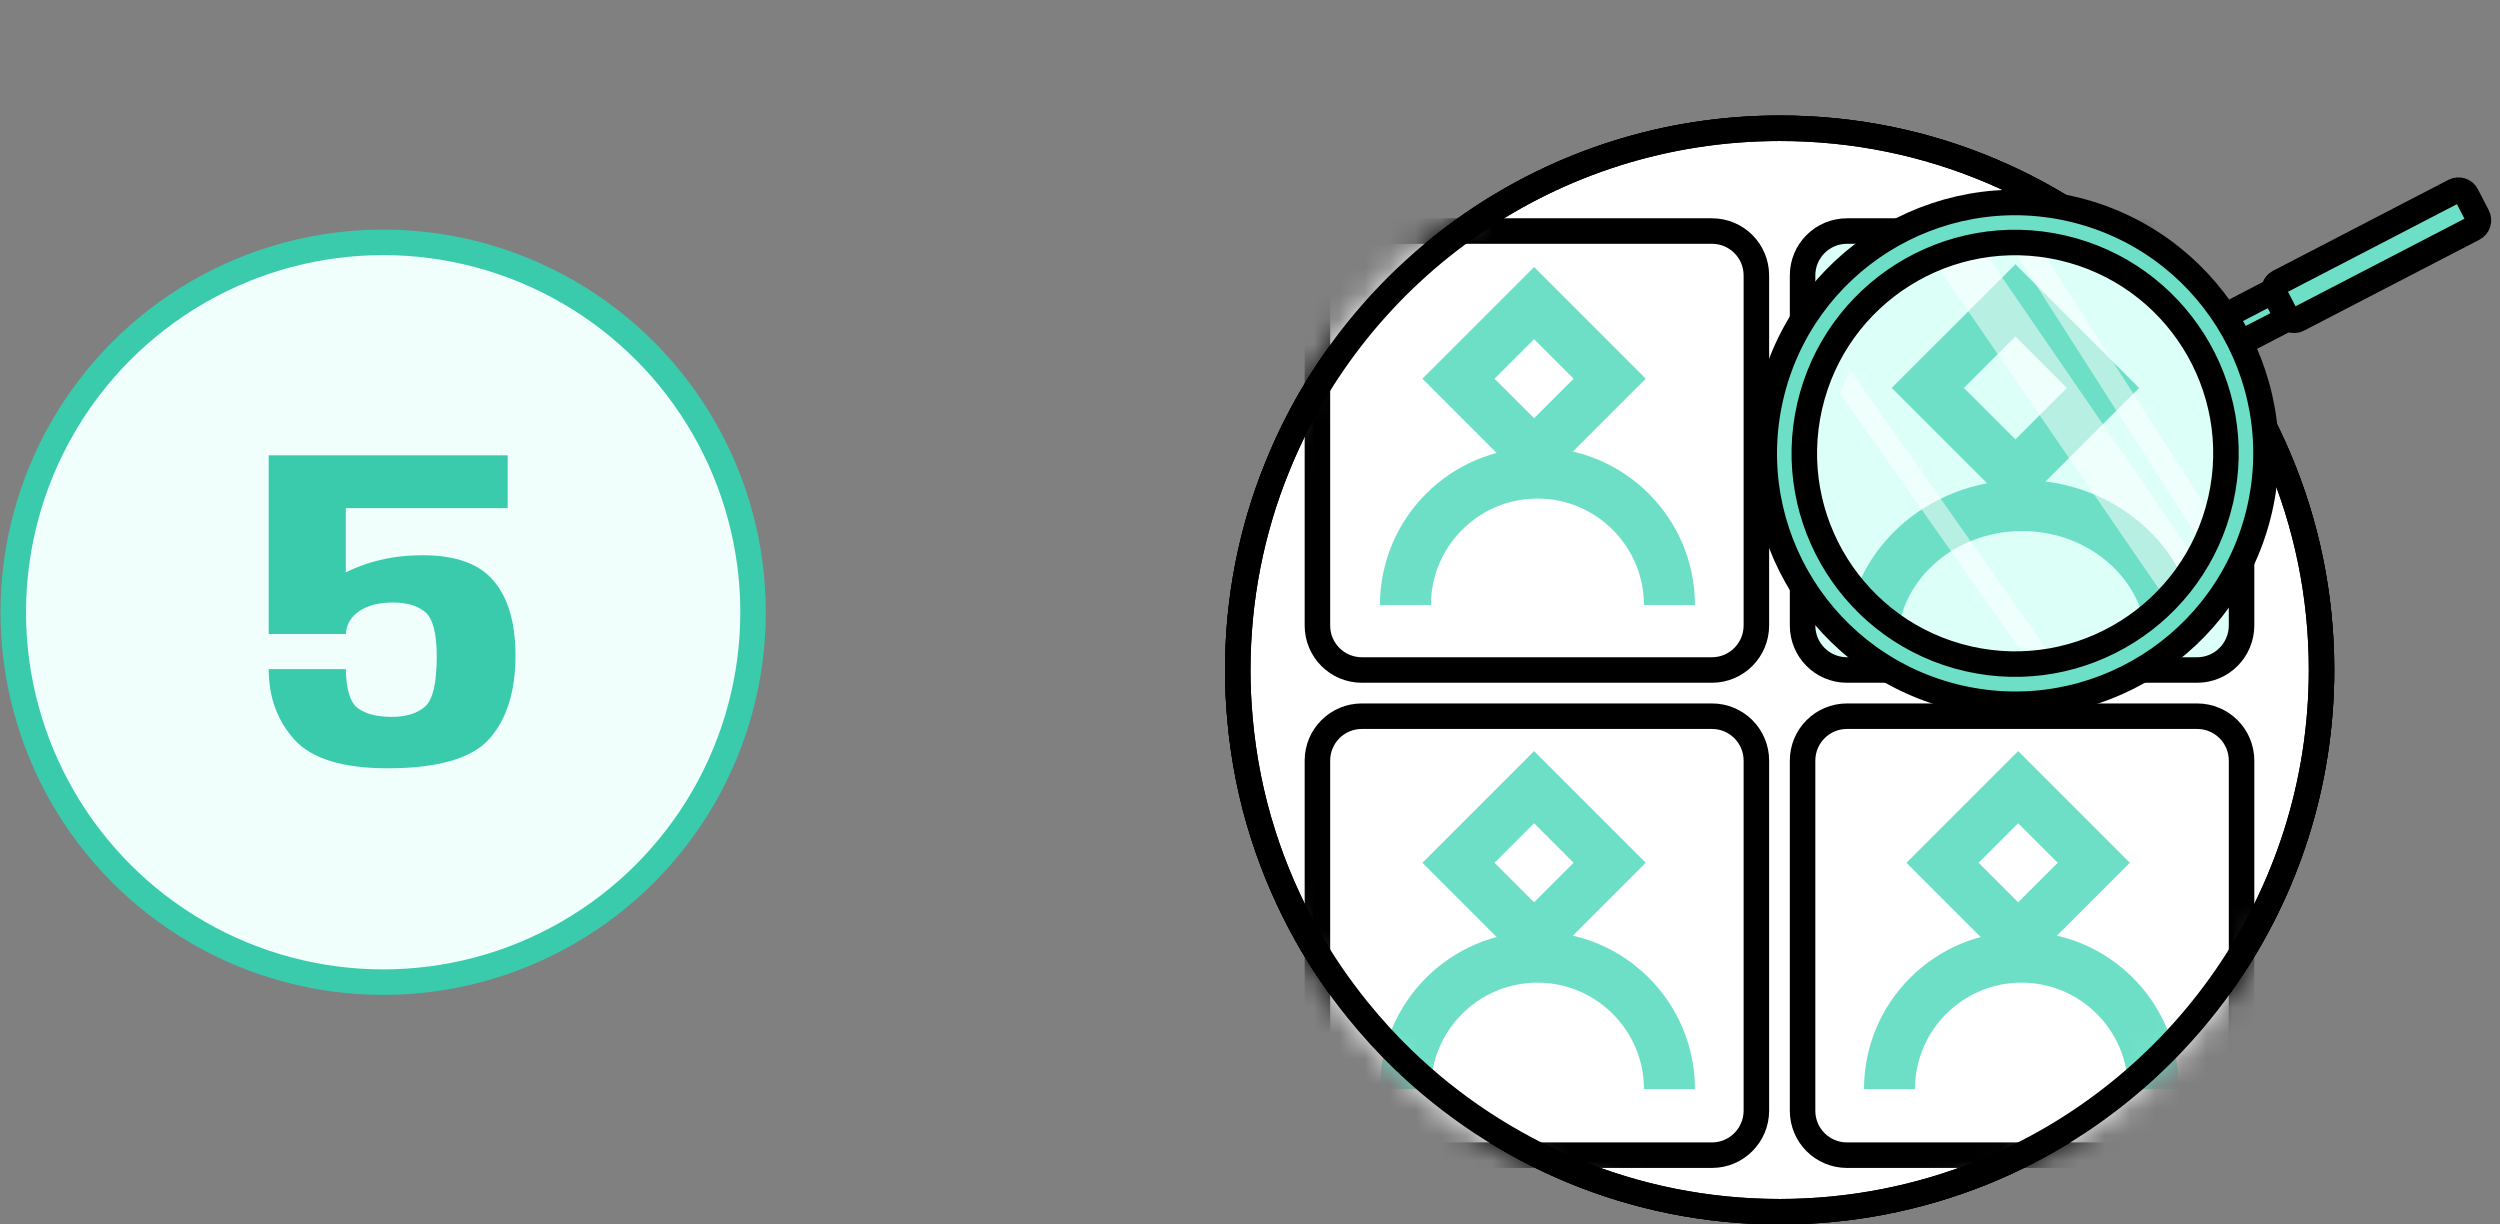
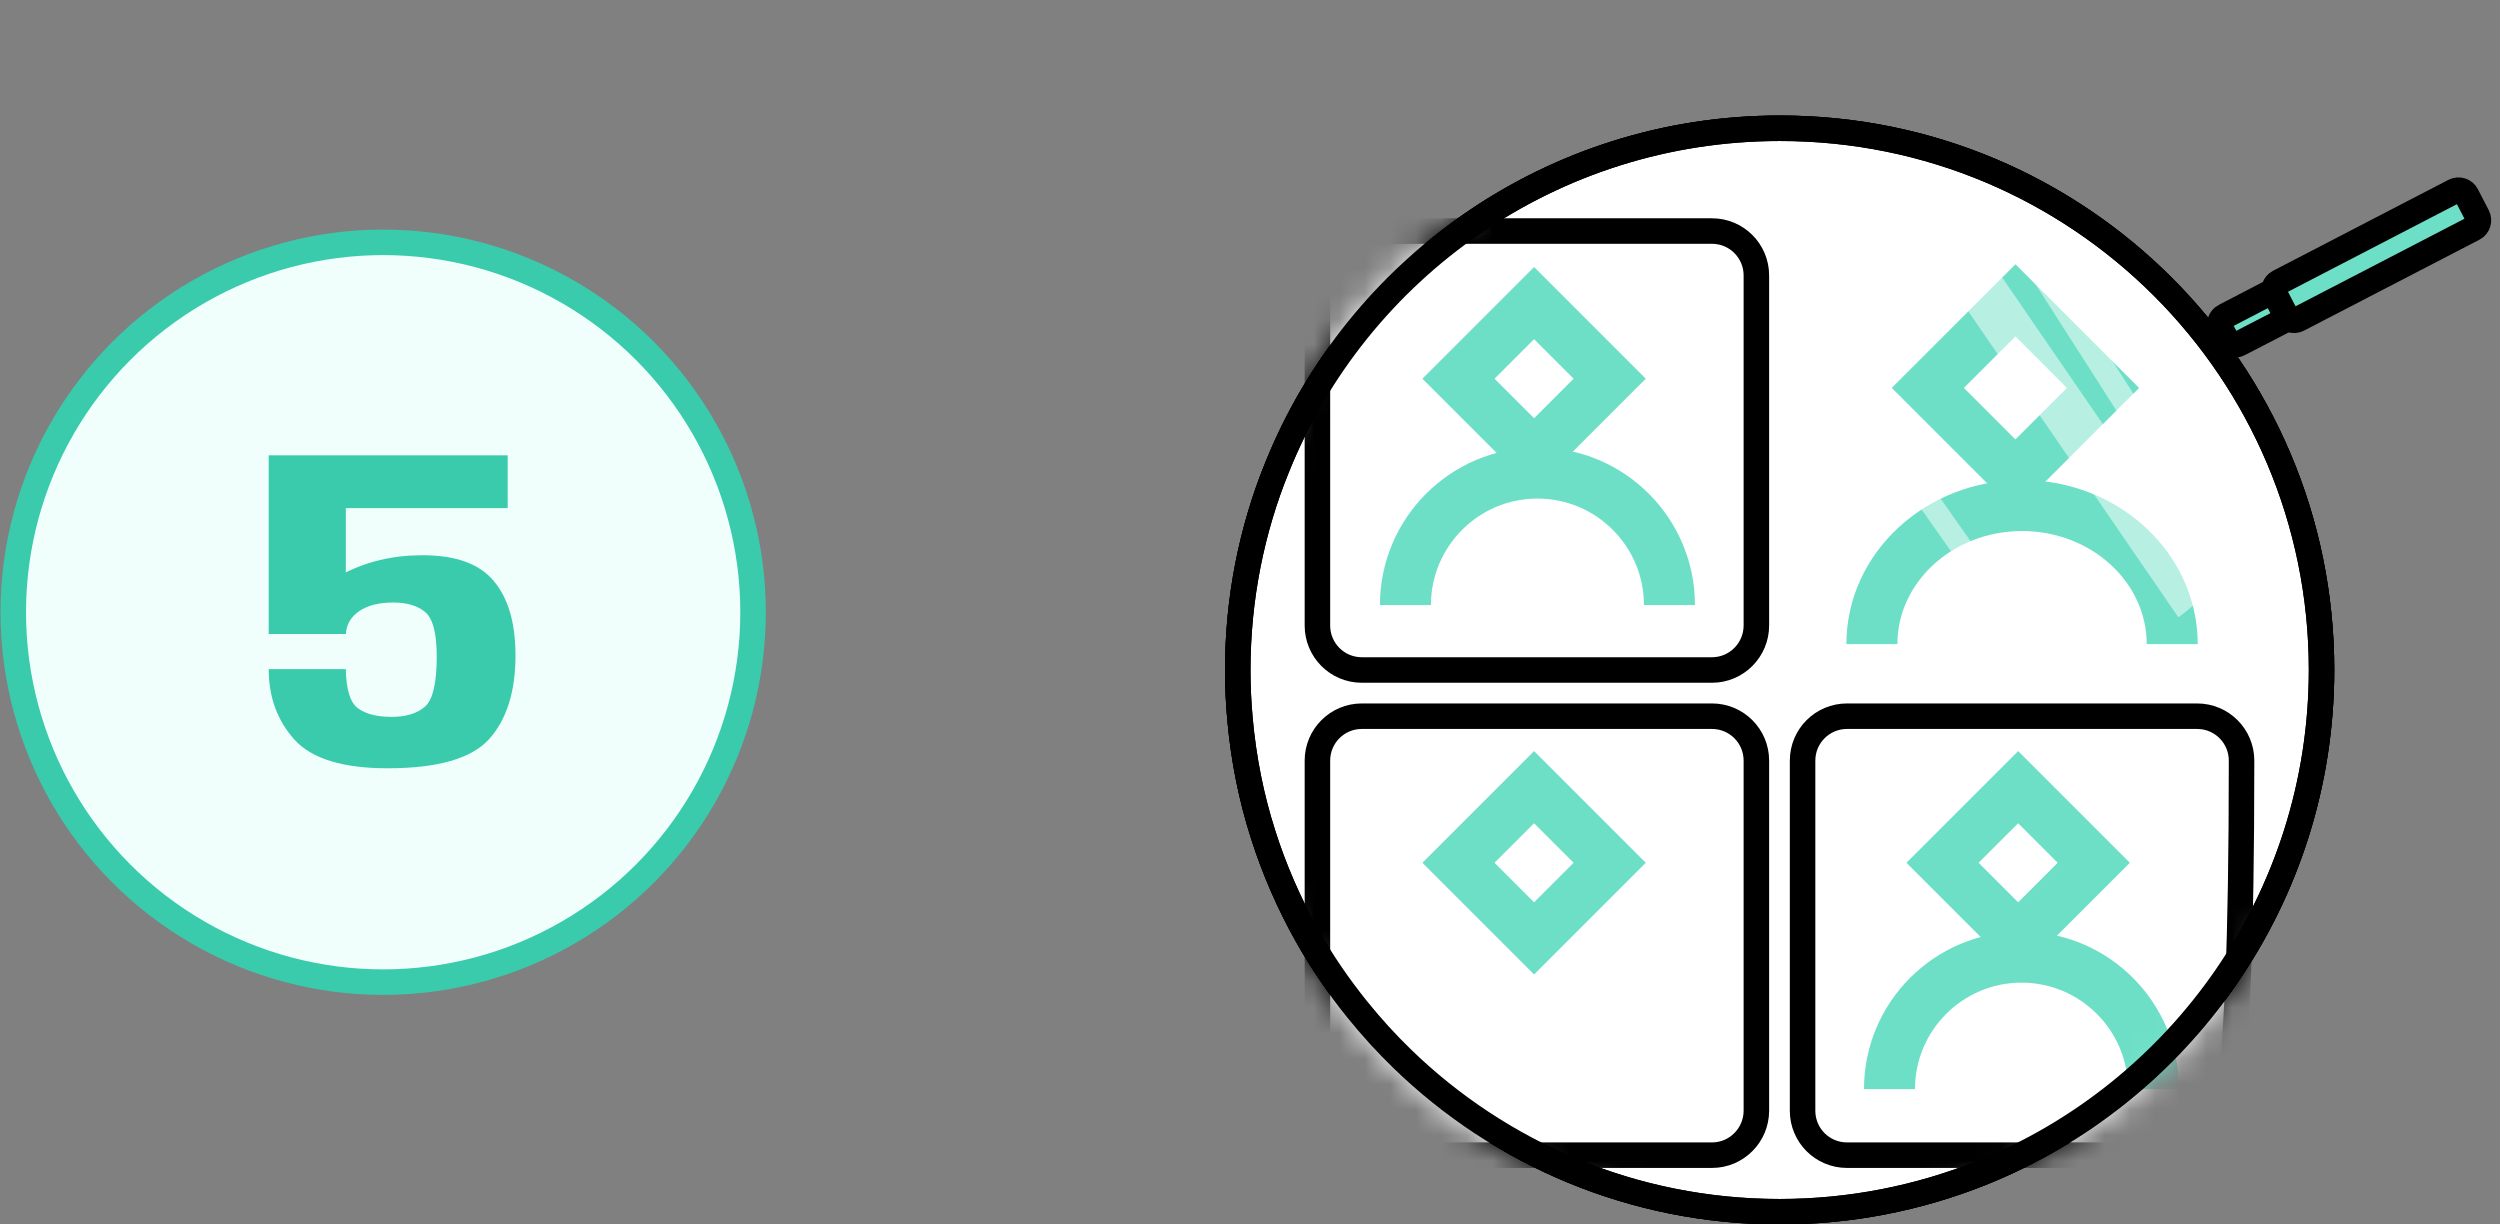
<svg xmlns="http://www.w3.org/2000/svg" width="98" height="48" viewBox="0 0 98 48" fill="none">
  <rect x="0" y="0" width="98" height="48" fill="#808080" stroke="none" />
  <circle cx="15.02" cy="24" r="14.5" fill="#F1FFFC" stroke="#3ACBAC" />
  <path d="M15.194 30.117C17.157 30.117 18.483 29.736 19.172 28.974C19.863 28.206 20.207 27.111 20.207 25.689C20.207 24.423 19.925 23.454 19.361 22.782C18.803 22.104 17.87 21.765 16.562 21.765C15.399 21.765 14.348 22.014 13.412 22.512C12.482 23.01 11.97 23.769 11.873 24.789L13.556 24.852C13.581 24.474 13.758 24.174 14.088 23.952C14.418 23.73 14.858 23.619 15.411 23.619C15.957 23.619 16.377 23.745 16.671 23.997C16.971 24.249 17.12 24.831 17.12 25.743C17.12 26.775 16.968 27.426 16.662 27.696C16.361 27.966 15.924 28.101 15.348 28.101C14.771 28.101 14.331 27.987 14.024 27.759C13.725 27.531 13.569 27.021 13.556 26.229H10.533C10.533 27.321 10.868 28.242 11.54 28.992C12.219 29.742 13.437 30.117 15.194 30.117ZM10.533 24.852H13.556V19.92H19.901V17.85H10.533V24.852Z" fill="#3ACBAC" />
  <path d="M53.206 39.57L53.206 39.57C52.464 38.65 51.793 37.669 51.218 36.639L51.218 36.639C50.527 35.403 49.951 34.086 49.514 32.712L49.514 32.711C49.052 31.269 48.748 29.75 48.608 28.19L48.608 28.189C48.551 27.562 48.52 26.916 48.52 26.271C48.52 23.464 49.064 20.779 50.058 18.329L50.059 18.328C53.194 10.525 60.838 5.028 69.762 5.028L69.762 5.028C81.491 5.016 91.004 14.522 91.004 26.258C91.004 35.2 85.469 42.864 77.64 45.993C75.202 46.962 72.549 47.5 69.762 47.5C64.011 47.5 58.806 45.221 54.98 41.515C54.352 40.907 53.757 40.254 53.206 39.57Z" fill="white" stroke="black" stroke-miterlimit="10" />
  <path d="M53.206 39.57L53.206 39.57C52.464 38.65 51.793 37.669 51.218 36.639L51.218 36.639C50.527 35.403 49.951 34.086 49.514 32.712L49.514 32.711C49.052 31.269 48.748 29.75 48.608 28.19L48.608 28.189C48.551 27.562 48.52 26.916 48.52 26.271C48.52 23.464 49.064 20.779 50.058 18.329L50.059 18.328C53.194 10.525 60.838 5.028 69.762 5.028L69.762 5.028C81.491 5.016 91.004 14.522 91.004 26.258C91.004 35.2 85.469 42.864 77.64 45.993C75.202 46.962 72.549 47.5 69.762 47.5C64.011 47.5 58.806 45.221 54.98 41.515C54.352 40.907 53.757 40.254 53.206 39.57Z" fill="white" stroke="black" stroke-miterlimit="10" />
  <mask id="mask0_7276_28873" style="mask-type:alpha" maskUnits="userSpaceOnUse" x="48" y="4" width="44" height="44">
    <path d="M91.504 26.258C91.504 35.411 85.838 43.255 77.826 46.457C75.33 47.449 72.614 48 69.762 48C63.876 48 58.547 45.666 54.632 41.874C53.99 41.252 53.38 40.584 52.817 39.884C52.058 38.944 51.371 37.939 50.781 36.883C50.075 35.618 49.485 34.27 49.037 32.863C48.564 31.385 48.253 29.829 48.11 28.235C48.052 27.593 48.02 26.932 48.02 26.271C48.02 23.399 48.577 20.65 49.595 18.142C52.804 10.155 60.628 4.528 69.762 4.528C81.767 4.515 91.504 14.246 91.504 26.258Z" fill="white" />
  </mask>
  <g mask="url(#mask0_7276_28873)">
    <path d="M67.109 26.264H53.384C52.421 26.264 51.643 25.486 51.643 24.522V10.799C51.643 9.835 52.421 9.057 53.384 9.057H67.109C68.072 9.057 68.85 9.835 68.85 10.799V24.517C68.85 25.48 68.072 26.264 67.109 26.264Z" fill="white" stroke="black" stroke-miterlimit="10" />
    <path d="M55.093 23.719C55.093 20.863 57.412 18.544 60.268 18.544C63.124 18.544 65.443 20.863 65.443 23.719" stroke="#6EDFC7" stroke-width="2" stroke-miterlimit="10" />
    <path d="M60.136 11.881L57.172 14.845L60.136 17.809L63.1 14.845L60.136 11.881Z" stroke="#6EDFC7" stroke-width="2" stroke-miterlimit="10" />
-     <path d="M86.127 26.264H72.403C71.439 26.264 70.661 25.486 70.661 24.522V10.798C70.661 9.835 71.439 9.057 72.403 9.057H86.127C87.091 9.057 87.869 9.835 87.869 10.798V24.517C87.869 25.48 87.091 26.264 86.127 26.264Z" fill="#DCFFF8" stroke="black" stroke-miterlimit="10" />
    <path d="M73.378 25.251C73.378 22.252 76.016 19.817 79.265 19.817C82.513 19.817 85.151 22.252 85.151 25.251" stroke="#6EDFC7" stroke-width="2" stroke-miterlimit="10" />
    <path d="M79.005 11.773L75.571 15.206L79.004 18.64L82.438 15.207L79.005 11.773Z" stroke="#6EDFC7" stroke-width="2" stroke-miterlimit="10" />
    <path d="M67.109 45.283H53.384C52.421 45.283 51.643 44.505 51.643 43.541V29.817C51.643 28.854 52.421 28.075 53.384 28.075H67.109C68.072 28.075 68.85 28.854 68.85 29.817V43.536C68.85 44.499 68.072 45.283 67.109 45.283Z" fill="white" stroke="black" stroke-miterlimit="10" />
-     <path d="M55.093 42.695C55.093 39.839 57.412 37.52 60.268 37.52C63.124 37.52 65.443 39.839 65.443 42.695" stroke="#6EDFC7" stroke-width="2" stroke-miterlimit="10" />
    <path d="M60.136 30.857L57.172 33.821L60.136 36.785L63.1 33.821L60.136 30.857Z" stroke="#6EDFC7" stroke-width="2" stroke-miterlimit="10" />
-     <path d="M86.127 45.283H72.403C71.439 45.283 70.661 44.505 70.661 43.541V29.817C70.661 28.854 71.439 28.075 72.403 28.075H86.127C87.091 28.075 87.869 28.854 87.869 29.817V43.536C87.869 44.499 87.091 45.283 86.127 45.283Z" fill="white" stroke="black" stroke-miterlimit="10" />
+     <path d="M86.127 45.283H72.403C71.439 45.283 70.661 44.505 70.661 43.541V29.817C70.661 28.854 71.439 28.075 72.403 28.075H86.127C87.091 28.075 87.869 28.854 87.869 29.817C87.869 44.499 87.091 45.283 86.127 45.283Z" fill="white" stroke="black" stroke-miterlimit="10" />
    <path d="M74.068 42.695C74.068 39.839 76.388 37.52 79.244 37.52C82.1 37.52 84.419 39.839 84.419 42.695" stroke="#6EDFC7" stroke-width="2" stroke-miterlimit="10" />
    <path d="M79.112 30.857L76.147 33.821L79.111 36.785L82.076 33.821L79.112 30.857Z" stroke="#6EDFC7" stroke-width="2" stroke-miterlimit="10" />
  </g>
  <path d="M53.206 39.57L53.206 39.57C52.464 38.65 51.793 37.669 51.218 36.639L51.218 36.639C50.527 35.403 49.951 34.086 49.514 32.712L49.514 32.711C49.052 31.269 48.748 29.75 48.608 28.19L48.608 28.189C48.551 27.562 48.52 26.916 48.52 26.271C48.52 23.464 49.064 20.779 50.058 18.329L50.059 18.328C53.194 10.525 60.838 5.028 69.762 5.028L69.762 5.028C81.491 5.016 91.004 14.522 91.004 26.258C91.004 35.2 85.469 42.864 77.64 45.993C75.202 46.962 72.549 47.5 69.762 47.5C64.011 47.5 58.806 45.221 54.98 41.515C54.352 40.907 53.757 40.254 53.206 39.57Z" stroke="black" stroke-miterlimit="10" />
  <path opacity="0.5" d="M77.63 9.633L86.765 22.939C86.356 23.41 85.896 23.831 85.392 24.198L75.827 10.264C76.396 9.992 77 9.78 77.63 9.633Z" fill="white" />
  <path opacity="0.5" d="M79.651 9.219L87.19 20.998C87.04 21.315 86.872 21.621 86.686 21.91L78.612 9.295C78.955 9.248 79.3 9.222 79.651 9.219Z" fill="white" />
  <path opacity="0.5" d="M79.143 25.399L72.124 15.413C72.241 15.101 72.377 14.803 72.536 14.517L80.214 25.437C79.858 25.446 79.503 25.434 79.143 25.399Z" fill="white" />
  <path d="M87.287 13.328L87.054 12.878C86.965 12.701 87.031 12.485 87.207 12.396L89.131 11.395C89.308 11.306 89.524 11.373 89.613 11.549L89.846 11.999C89.935 12.175 89.868 12.392 89.692 12.481L87.768 13.477C87.595 13.573 87.378 13.506 87.287 13.328Z" fill="#6EDFC7" stroke="black" stroke-miterlimit="10" />
  <path d="M89.606 12.362L89.18 11.54C89.091 11.363 89.158 11.147 89.334 11.058L96.208 7.494C96.385 7.405 96.601 7.472 96.69 7.648L97.116 8.471C97.205 8.647 97.139 8.863 96.962 8.953L90.088 12.516C89.915 12.607 89.698 12.536 89.606 12.362Z" fill="#6EDFC7" stroke="black" />
-   <path d="M76.808 27.358C71.514 26.15 68.199 20.881 69.407 15.587C70.615 10.293 75.884 6.978 81.178 8.186C86.472 9.394 89.787 14.663 88.579 19.957C87.371 25.251 82.102 28.566 76.808 27.358ZM80.831 9.714C76.38 8.699 71.952 11.486 70.937 15.932C69.922 20.378 72.709 24.81 77.155 25.825C81.601 26.84 86.033 24.053 87.049 19.607C88.064 15.161 85.279 10.731 80.831 9.714Z" fill="#6EDFC7" stroke="black" stroke-miterlimit="10" />
</svg>